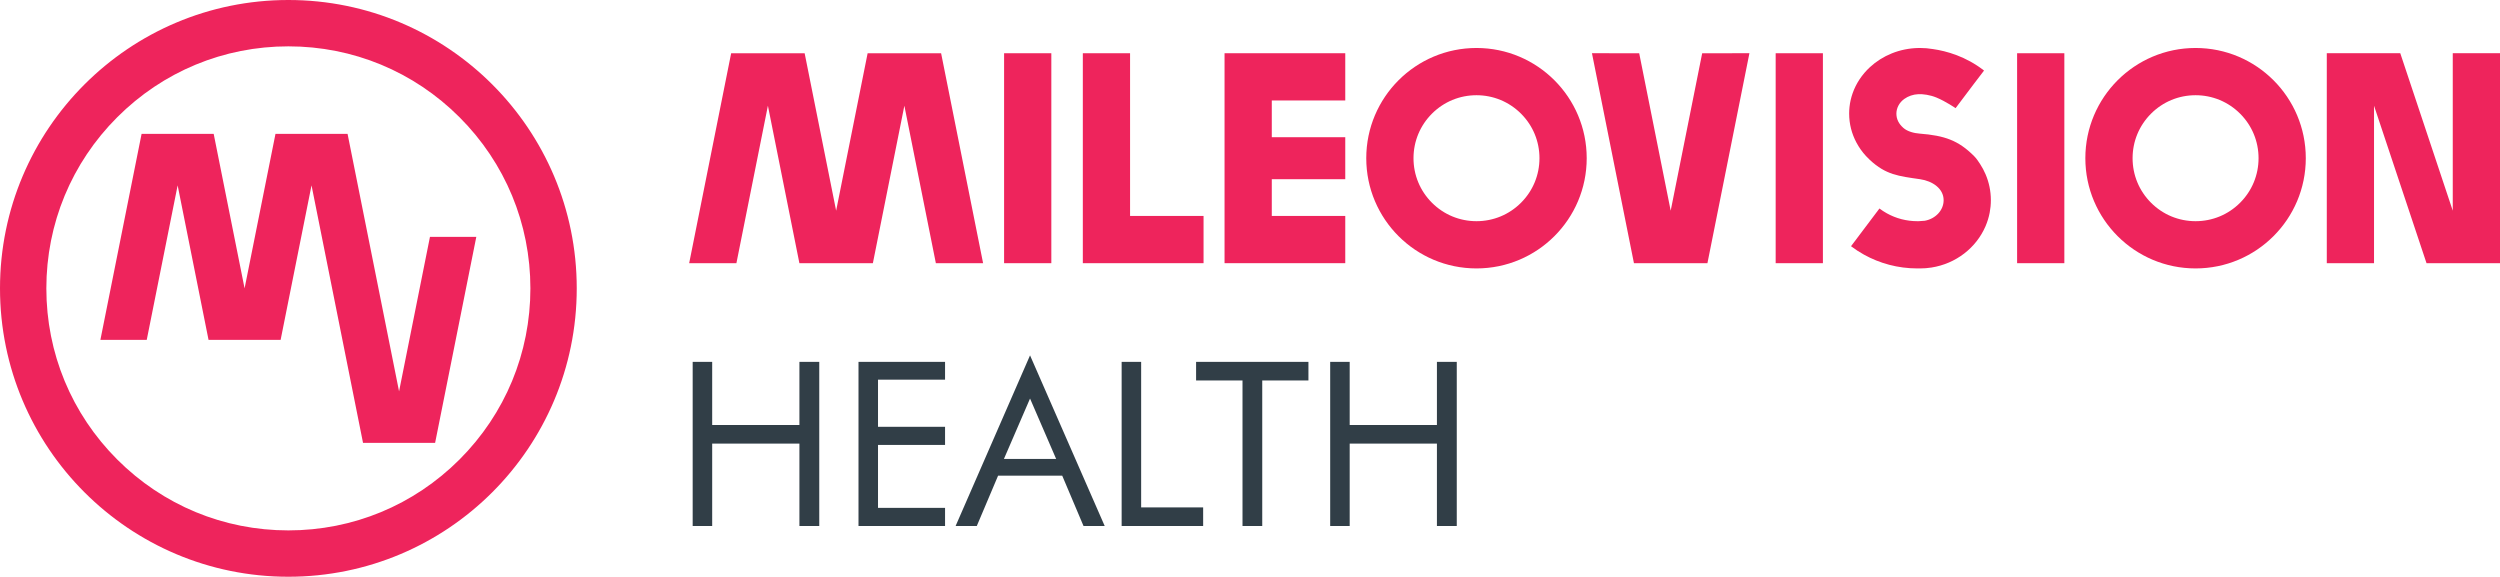
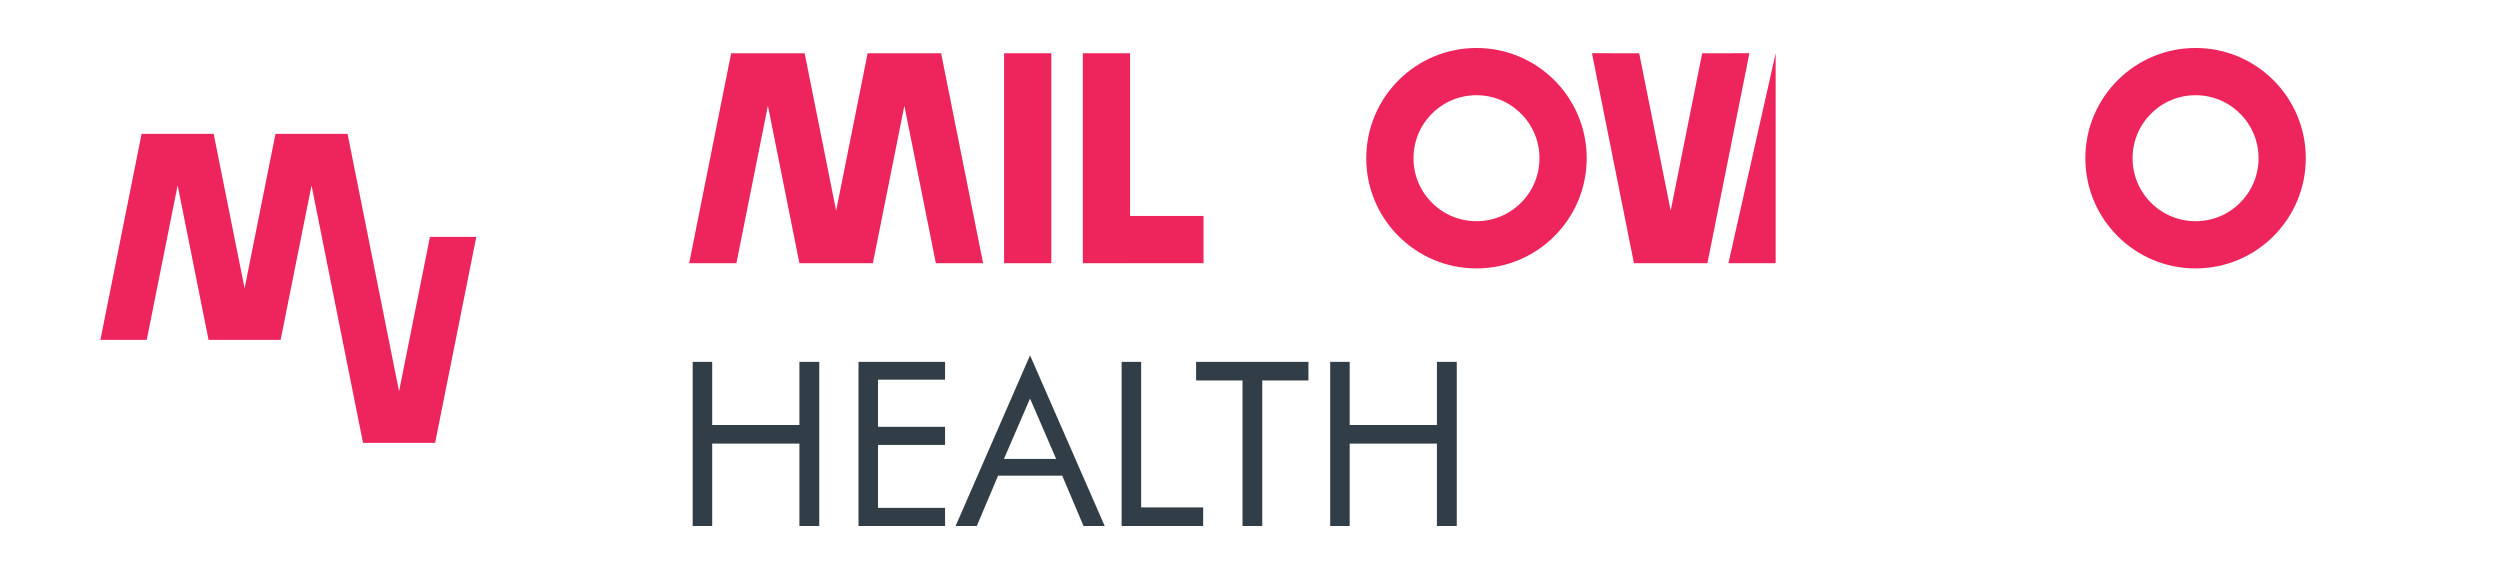
<svg xmlns="http://www.w3.org/2000/svg" viewBox="0 0 6553.99 1511.99">
  <g fill="#ee245c">
    <path d="m3870.75 249.63c44.11 0 85.57 17.18 116.76 48.36 31.19 31.19 48.36 72.65 48.36 116.76s-17.18 85.57-48.36 116.76c-31.19 31.19-72.65 48.36-116.76 48.36s-85.57-17.18-116.76-48.36c-31.19-31.19-48.36-72.65-48.36-116.76s17.18-85.57 48.36-116.76c31.19-31.19 72.65-48.36 116.76-48.36m0-123.84c-159.59 0-288.96 129.37-288.96 288.96s129.37 288.96 288.96 288.96 288.96-129.37 288.96-288.96-129.37-288.96-288.96-288.96z" />
    <path d="m5755.9 249.63c44.11 0 85.57 17.18 116.76 48.36 31.19 31.19 48.36 72.65 48.36 116.76s-17.18 85.57-48.36 116.76c-31.19 31.19-72.65 48.36-116.76 48.36s-85.57-17.18-116.76-48.36c-31.19-31.19-48.36-72.65-48.36-116.76s17.18-85.57 48.36-116.76c31.19-31.19 72.65-48.36 116.76-48.36m0-123.84c-159.59 0-288.96 129.37-288.96 288.96s129.37 288.96 288.96 288.96 288.96-129.37 288.96-288.96-129.37-288.96-288.96-288.96z" />
    <path d="m2632.33 139.57h123.84v550.41h-123.84z" />
-     <path d="m4655.08 139.57h123.84v550.41h-123.84z" />
-     <path d="m5288.05 139.57h123.84v550.41h-123.84z" />
+     <path d="m4655.08 139.57v550.41h-123.84z" />
    <path d="m3155.22 566.11h-192.64v-426.54h-123.85v550.41h123.85v-.02h192.64z" />
    <path d="m2288.33 689.98 82.56-412.83 82.56 412.83h123.84l-110.08-550.41h-192.64l-82.56 412.8-82.57-412.8h-192.64l-110.08 550.41h123.84l82.56-412.83 82.56 412.83z" />
    <path d="m4462.44 139.57-82.56 412.8-82.57-412.8-123.84-.02 110.08 550.43h68.81 55.04 68.8l110.08-550.43z" />
-     <path d="m3526.74 263.39v-123.84h-192.64-123.84v550.4h123.84 192.64v-123.84h-192.64v-96.32h192.64v-110.08h-192.64v-96.32z" />
-     <path d="m5205.4 456.97c-4.01-9.41-8.83-18.42-14.37-26.94-4.78-7.36-9.71-14.73-15.92-20.94-40.98-40.98-76.93-53.69-142.88-58.84-14.41-1.13-31.66-5.38-42.55-15.08-12.1-10.79-18.11-22.86-18.11-37.37s7.59-29.11 20.81-38.49c10.07-7.15 22.68-11.76 36.58-12.38 12.48-.56 30.69 1.77 48.09 9 23.83 9.91 49.7 27.62 49.7 27.62l48-63.7 26.59-34.85c-47.22-36.9-98.19-51.24-133.66-56.29-11.09-1.91-22.51-2.92-34.2-2.92-1.19 0-2.38.02-3.57.04-49.88.87-94.95 19.93-127.78 50.34-20.54 19.02-36.28 42.48-45.43 68.68-3.99 11.42-6.73 23.36-8.05 35.68-.61 5.68-.93 11.43-.93 17.26 0 27.17 6.82 52.87 18.93 75.72 6.81 12.84 15.3 24.78 25.21 35.58 3.27 3.57 6.69 7.02 10.27 10.33 42.07 38.89 74.93 42.29 131.35 50.38 32.96 4.72 61.92 24.69 61.92 55.04 0 26.54-21.25 48.76-49.42 53.91-4.97.58-9.99.94-15.05 1.07-1.44.04-2.88.06-4.33.06-28.51 0-55.91-7.19-80.16-20.69-6.69-3.72-13.13-7.93-19.29-12.6l-52.97 70.3-21.55 28.6c10.71 8.09 22 15.44 33.79 21.99 41.52 23.08 89.31 36.24 140.18 36.24 1.13 0 2.25-.03 3.38-.04 1.17.02 2.33.04 3.5.04 10.19 0 20.18-.8 29.92-2.32 64.28-10.03 117.5-51.81 141.74-108.1 4.91-11.4 8.63-23.38 11.01-35.83 2.03-10.58 3.09-21.49 3.09-32.63 0-24.02-4.93-46.94-13.85-67.86z" />
-     <path d="m6430.14 139.55v412.8l-137.6-412.8h-68.8-123.84v550.4h123.84v-412.8l137.6 412.8h68.8 123.85v-550.4z" />
    <path d="m722.2 350.97-81 405-81-405h-189l-108 540h121.5l81-405.02 81 405.02h67.5 54 67.5l81-405.02 27 135.02 108 540.02h67.5 54 67.5l108-540.02-121.5.02-81 405-27-135.02-108-540z" />
-     <path d="m755.99 121.5c169.48 0 328.81 66 448.65 185.84s185.84 279.18 185.84 448.65-66 328.81-185.84 448.65-279.18 185.84-448.65 185.84-328.81-66-448.65-185.84-185.84-279.18-185.84-448.65 66-328.81 185.84-448.65 279.18-185.84 448.65-185.84m0-121.5c-417.52 0-755.99 338.47-755.99 755.99s338.47 755.99 755.99 755.99 755.99-338.47 755.99-755.99-338.46-755.99-755.99-755.99z" />
  </g>
  <path d="m1815.92 1378.97v-430.31h51.14v165.48h228.68v-165.48h52.03v430.31h-52.03v-216.04h-228.68v216.04zm434.72 0v-430.31h226.91v46.74h-175.77v123.45h175.77v47.61h-175.77v164.89h175.77v47.62zm449.71-447.35 195.76 447.36h-55.55l-55.85-131.97h-168.13l-55.85 131.97h-55.55zm0 113.16-68.49 158.43h136.97l-68.49-158.43zm240.14 334.19v-430.31h51.14v381.52h162.54v48.79h-213.69zm316.86 0v-381.52h-121.69v-48.79h294.52v48.79h-121.1v381.52zm229.85 0v-430.31h51.14v165.48h228.68v-165.48h52.03v430.31h-52.03v-216.04h-228.68v216.04z" fill="#313e47" />
</svg>